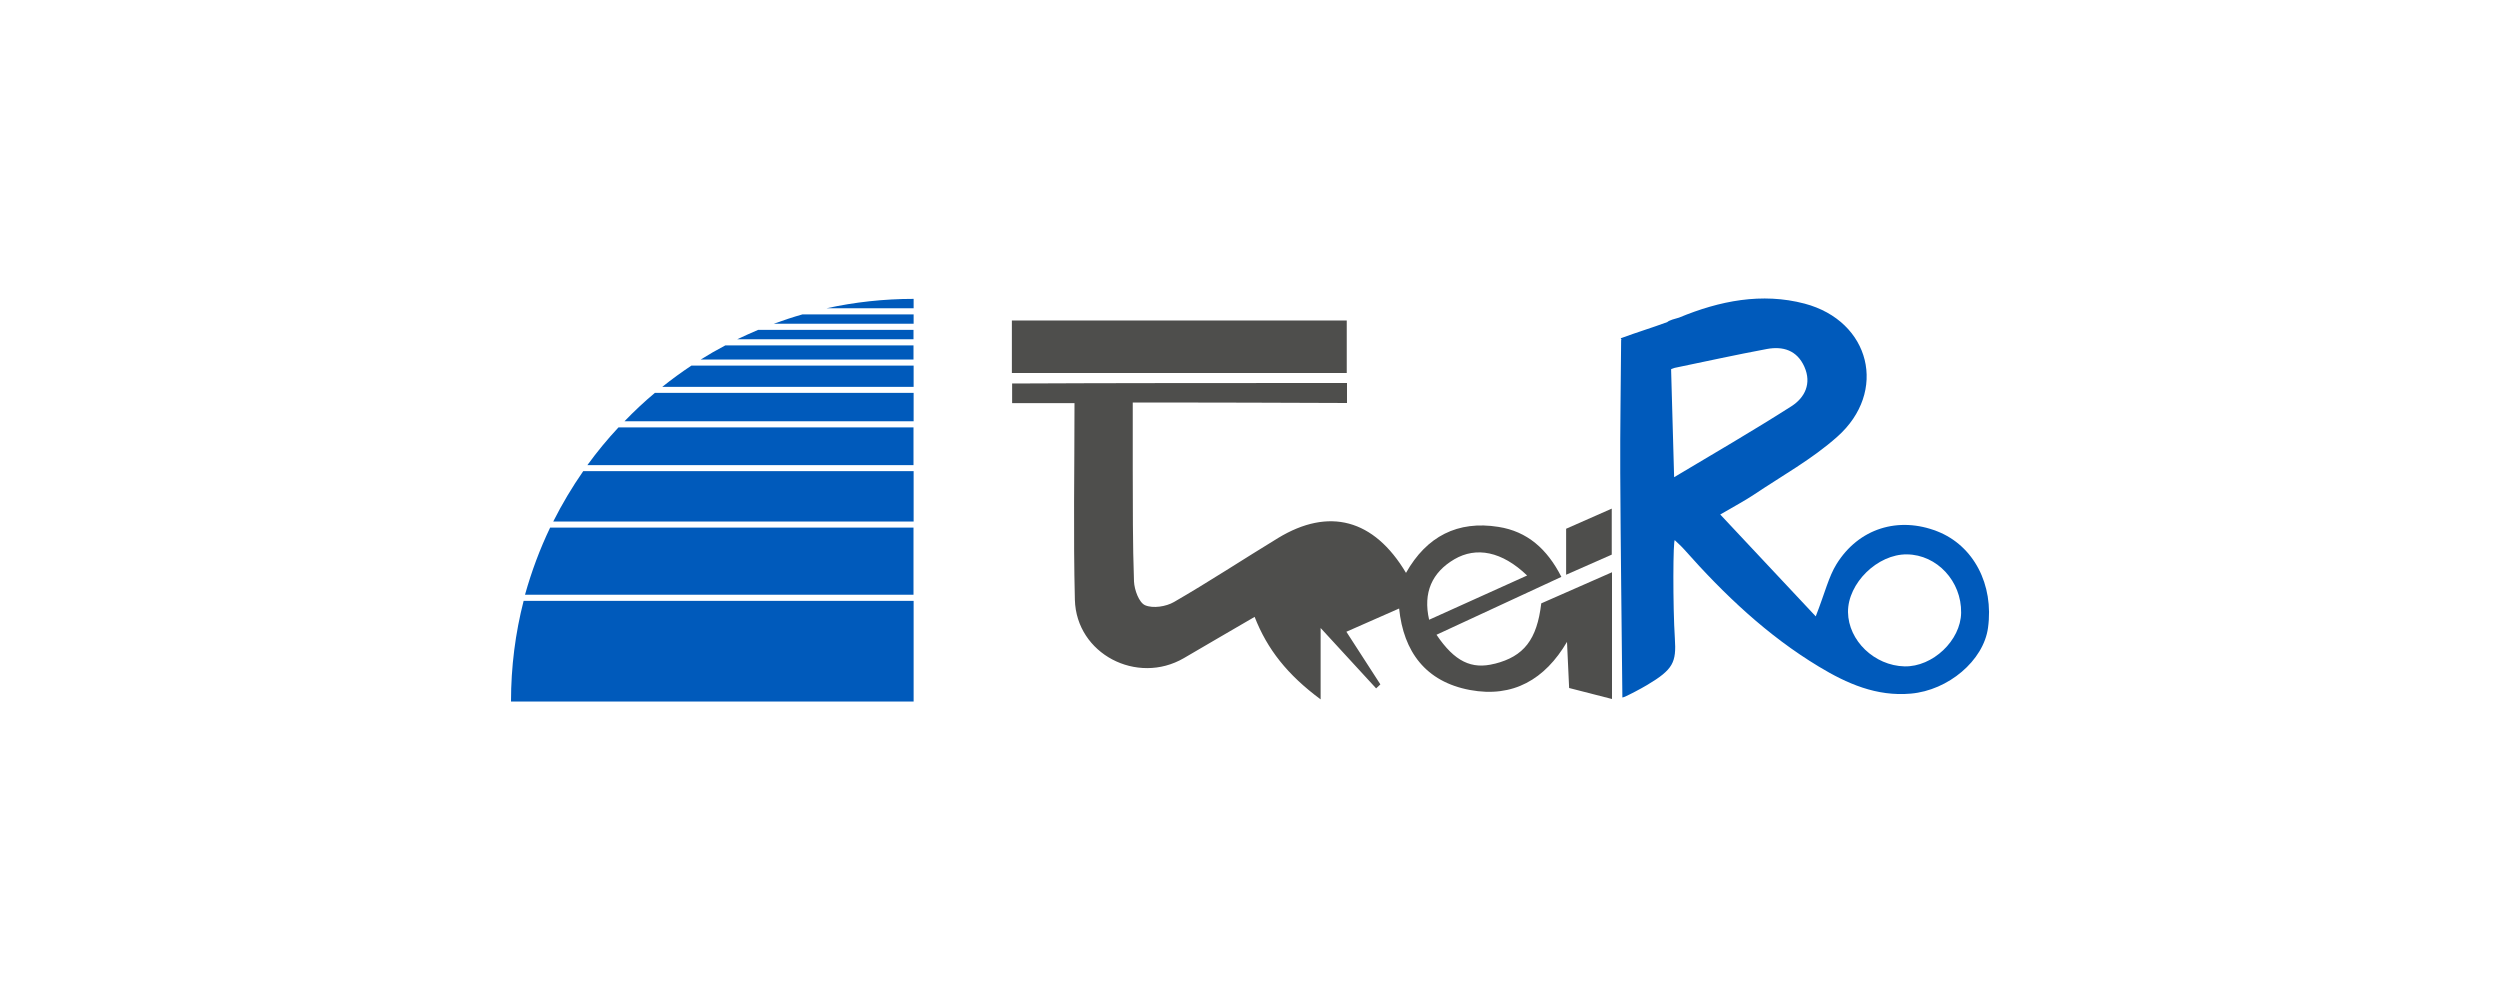
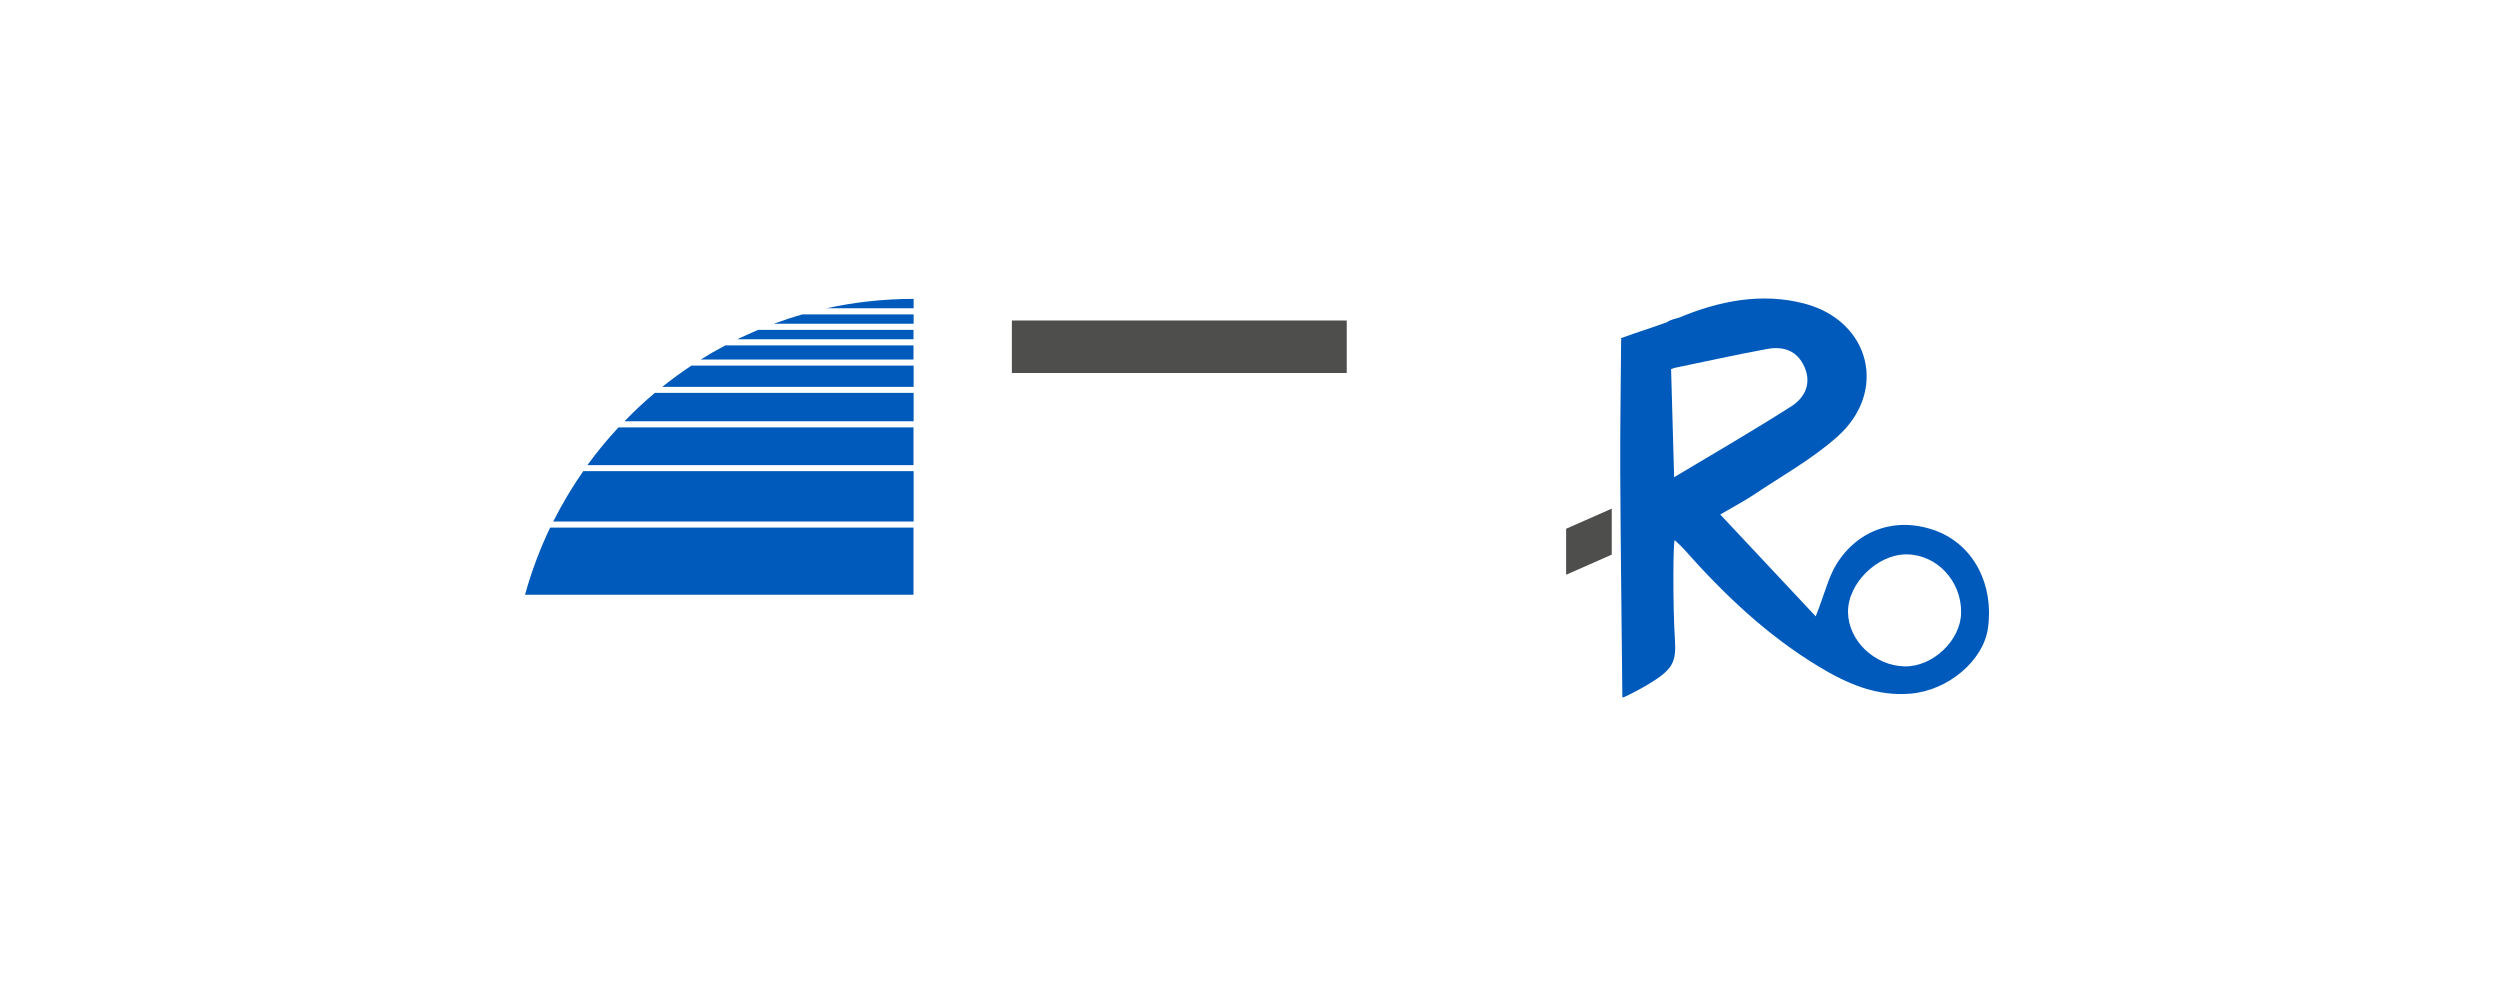
<svg xmlns="http://www.w3.org/2000/svg" id="Livello_2" viewBox="0 0 200 80">
  <defs>
    <style>.cls-1{fill:#4e4e4c;}.cls-1,.cls-2,.cls-3{stroke-width:0px;}.cls-2{fill:#005abb;}.cls-3{fill:#fff;}</style>
  </defs>
  <g id="Livello_2-2">
    <rect class="cls-3" width="200" height="80" />
-     <path class="cls-2" d="M40.87,56.12h32.22v-8.05h-31.2c-.66,2.57-1.01,5.27-1.01,8.05Z" />
    <path class="cls-2" d="M42.01,47.58h31.07v-5.37h-29.07c-.82,1.71-1.49,3.51-2.01,5.37Z" />
    <path class="cls-2" d="M44.26,41.72h28.83v-4.03h-26.43c-.89,1.28-1.69,2.62-2.4,4.03Z" />
    <path class="cls-2" d="M47,37.21h26.08v-3.02h-23.6c-.89.95-1.72,1.96-2.49,3.02Z" />
    <path class="cls-2" d="M49.95,33.7h23.14v-2.27h-20.7c-.85.71-1.66,1.47-2.43,2.27Z" />
    <path class="cls-2" d="M52.98,30.95h20.11v-1.7h-17.78c-.8.53-1.58,1.1-2.33,1.7Z" />
    <path class="cls-2" d="M56.06,28.76h17.02v-1.13h-15.05c-.67.35-1.33.73-1.97,1.13Z" />
    <path class="cls-2" d="M58.99,27.14h14.09v-.75h-12.43c-.56.24-1.12.49-1.67.75Z" />
    <path class="cls-2" d="M61.9,25.9h11.19v-.75h-8.89c-.78.22-1.55.48-2.3.75Z" />
    <path class="cls-2" d="M73.09,24.66v-.75c-2.39,0-4.72.26-6.96.75h6.96Z" />
    <path class="cls-2" d="M154.99,42.51c-3.11-1.22-6.29-.25-8.07,2.62-.63,1.02-.91,2.25-1.66,4.18-2.66-2.84-5.06-5.4-7.64-8.15,1.15-.67,1.94-1.09,2.68-1.58,2.25-1.51,4.67-2.85,6.68-4.64,4.06-3.6,2.66-9.25-2.61-10.65-3.42-.9-6.8-.23-10.05,1.12-.92.24-.92.35-.92.35-1.21.45-2.5.84-3.71,1.29-.09.12.09.04,0,.17-.02,3.54-.09,7.09-.07,10.63.03,5.88.11,12.06.17,17.95.18,0,1.53-.73,1.98-1,2.1-1.25,2.34-1.82,2.22-3.71-.17-2.61-.15-8.06,0-7.87.26.25.53.49.76.75,3.18,3.59,6.63,6.87,10.76,9.36,2.25,1.36,4.61,2.4,7.35,2.16,3-.26,5.82-2.64,6.18-5.26.48-3.47-1.15-6.58-4.05-7.72ZM133.93,38.17c-.08-2.83-.16-5.71-.24-8.55.01-.26,0,.17,0-.09.11-.03.05-.03.28-.1,2.46-.51,4.91-1.05,7.38-1.51,1.29-.24,2.41.1,3,1.42.6,1.35.03,2.47-1.02,3.15-3.07,1.96-6.26,3.81-9.39,5.68ZM152.36,53.31c-2.41-.06-4.49-2.06-4.52-4.34-.02-2.31,2.36-4.65,4.72-4.62,2.4.03,4.37,2.15,4.33,4.67-.03,2.22-2.28,4.34-4.53,4.29Z" />
-     <path class="cls-1" d="M119.56,53.1c-1.83.47-3.19-.17-4.64-2.32,3.33-1.54,6.63-3.07,9.99-4.63-1.14-2.24-2.73-3.64-5.04-4-3.25-.52-5.74.75-7.39,3.68-2.57-4.32-6.18-5.25-10.23-2.79-2.79,1.7-5.51,3.49-8.33,5.12-.64.37-1.68.53-2.31.26-.49-.21-.86-1.23-.89-1.9-.11-3.01-.09-6.03-.1-9.04,0-1.72,0-3.44,0-5.28.89,0,1.55,0,2.21,0,3.78.01,10.21.01,14.93.04v-1.6c-8.17,0-19.21,0-26.79.04v1.57h4.99c0,5.37-.1,10.55.03,15.73.11,4.33,4.97,6.85,8.72,4.67,1.87-1.09,3.74-2.19,5.66-3.3,1.01,2.59,2.62,4.63,5.28,6.6v-5.71c1.58,1.72,3.01,3.27,4.44,4.83.11-.11.23-.21.34-.32-.93-1.44-1.86-2.88-2.72-4.21,1.56-.69,2.87-1.26,4.22-1.86.35,3.46,2.13,5.86,5.67,6.52,3.44.64,6-.85,7.76-3.85.06,1.2.11,2.4.17,3.69,1.17.3,2.32.6,3.43.88v-10.14c-2.09.92-3.9,1.72-5.66,2.49-.34,2.9-1.39,4.24-3.72,4.83ZM116.35,44.74c1.75-1.02,3.8-.64,5.82,1.3-2.71,1.22-5.26,2.37-7.84,3.54-.5-2.17.23-3.79,2.02-4.84Z" />
    <path class="cls-1" d="M125.29,42.3v3.68c1.14-.5,2.34-1.03,3.65-1.61v-3.68c-1.31.58-2.51,1.1-3.65,1.61Z" />
    <path class="cls-1" d="M107.74,25.64h-26.79v4.2h26.79v-4.2Z" />
  </g>
</svg>